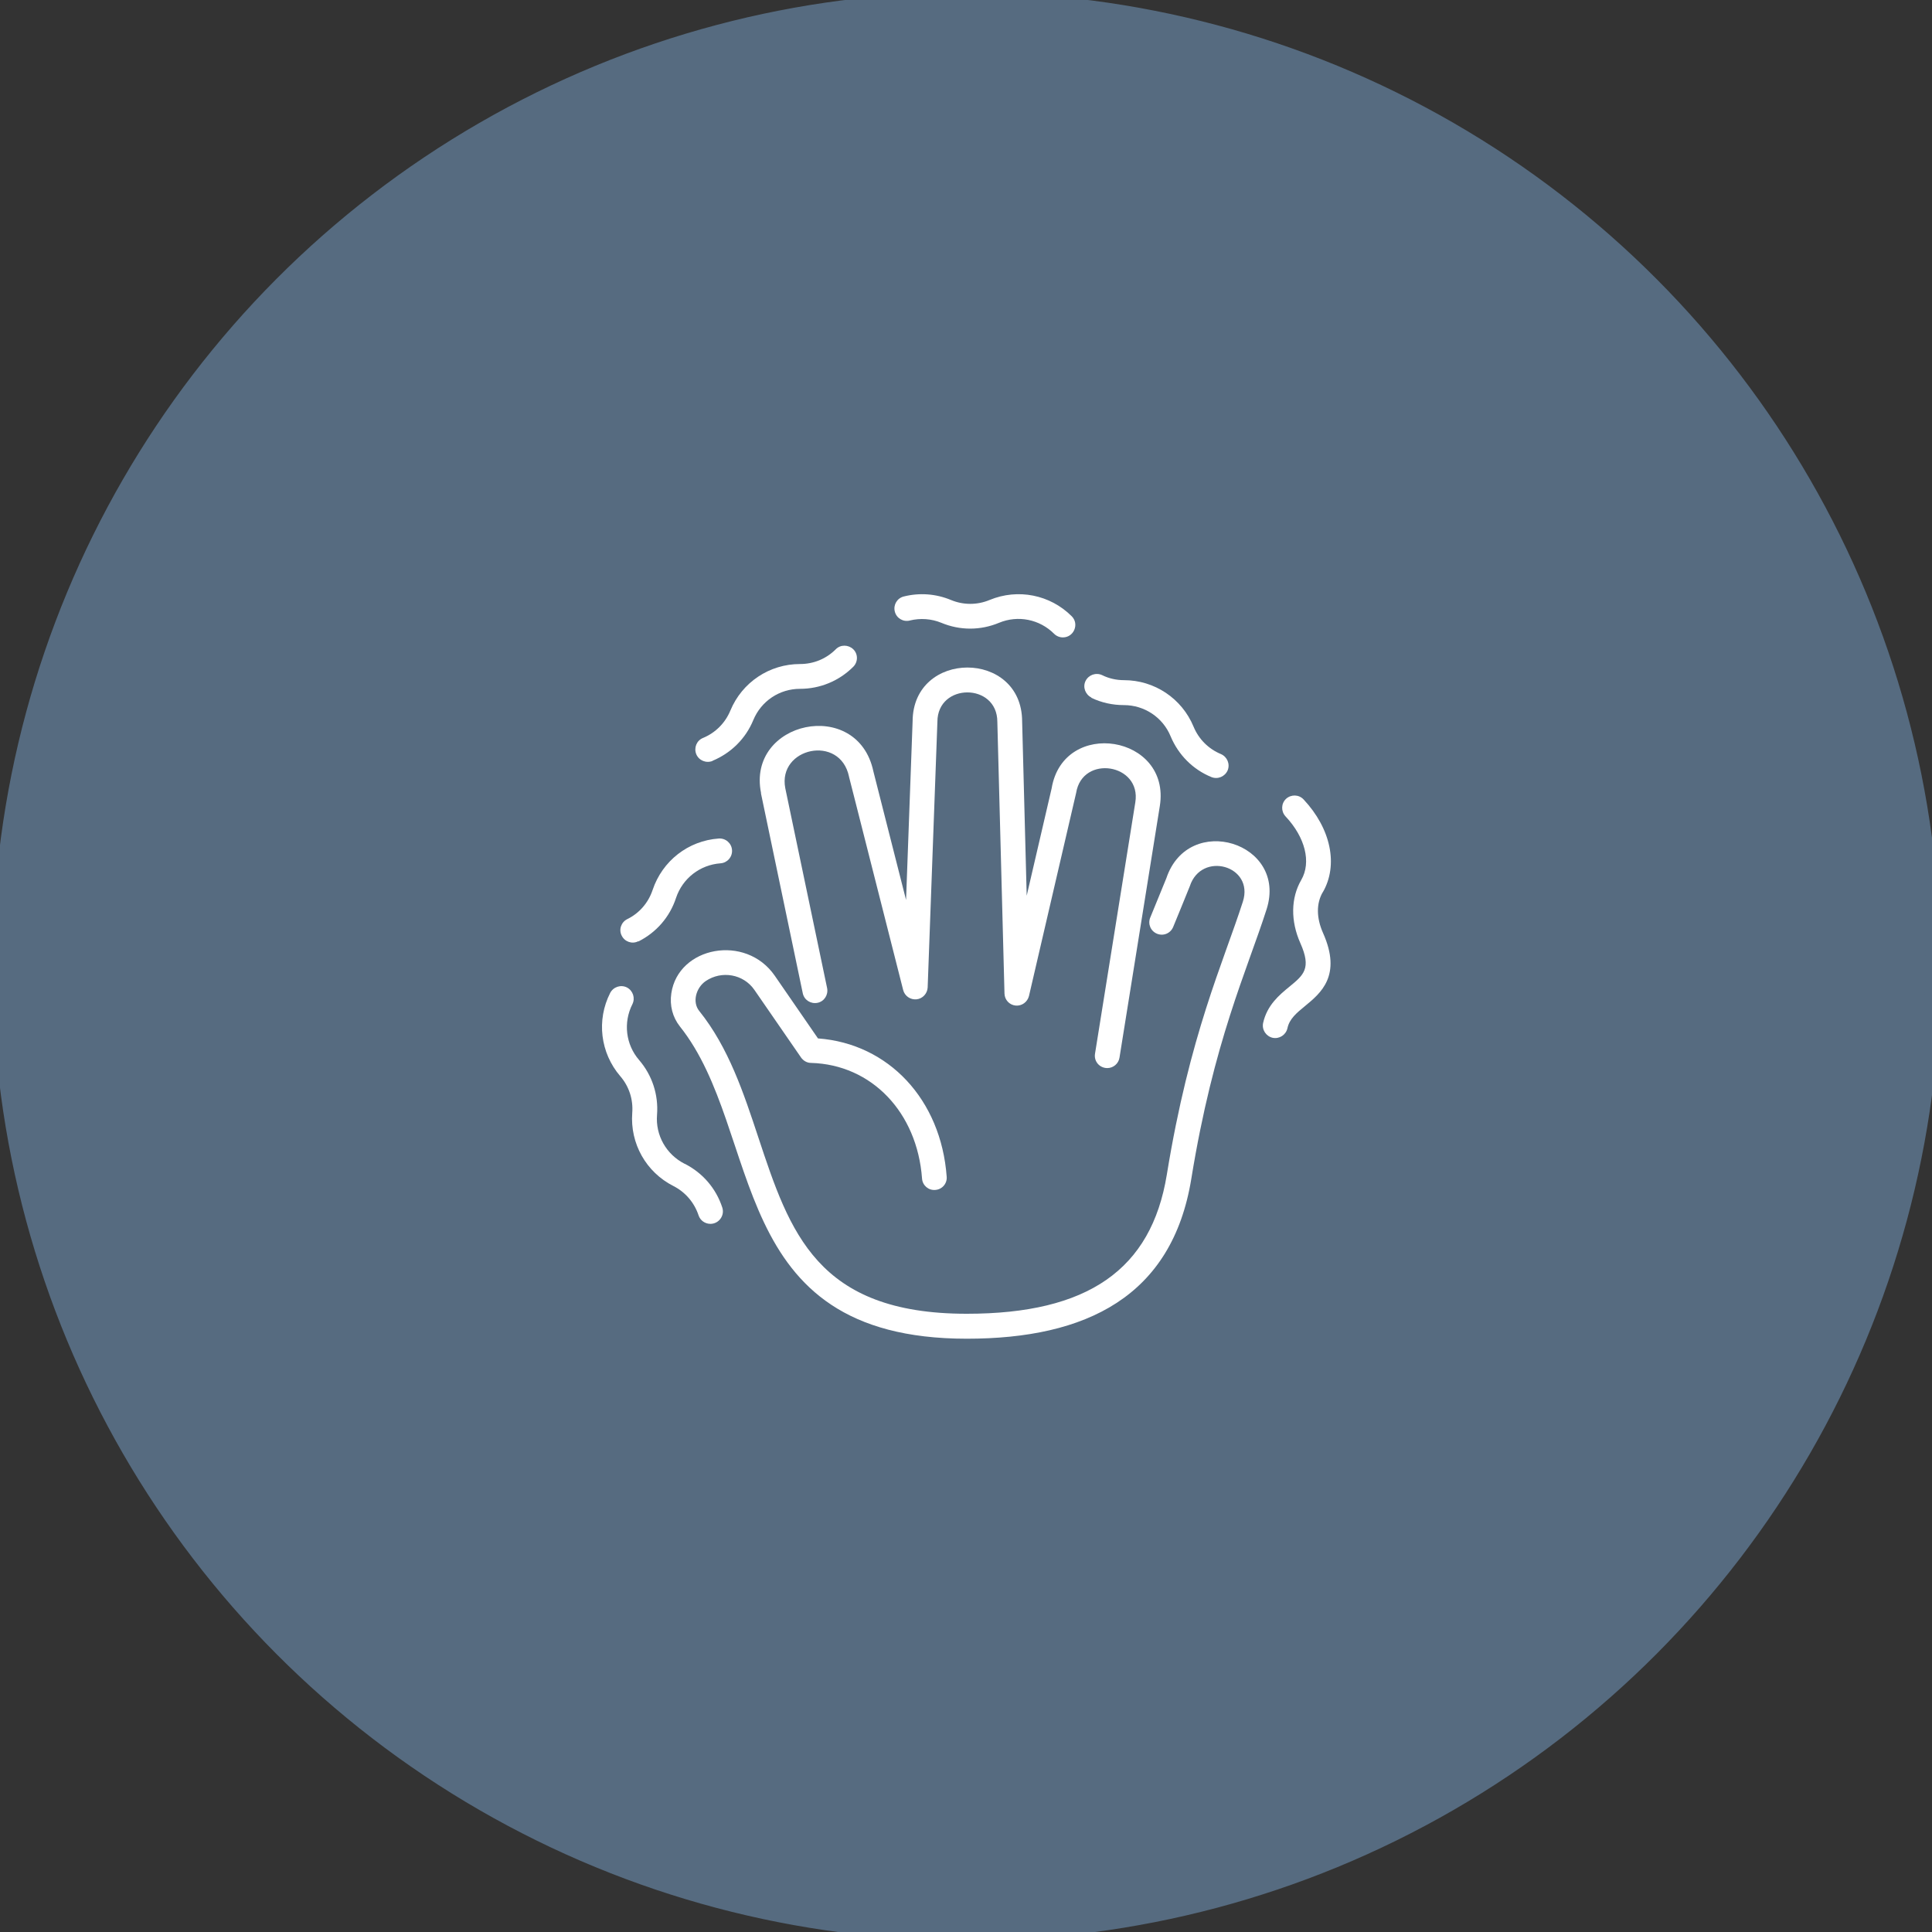
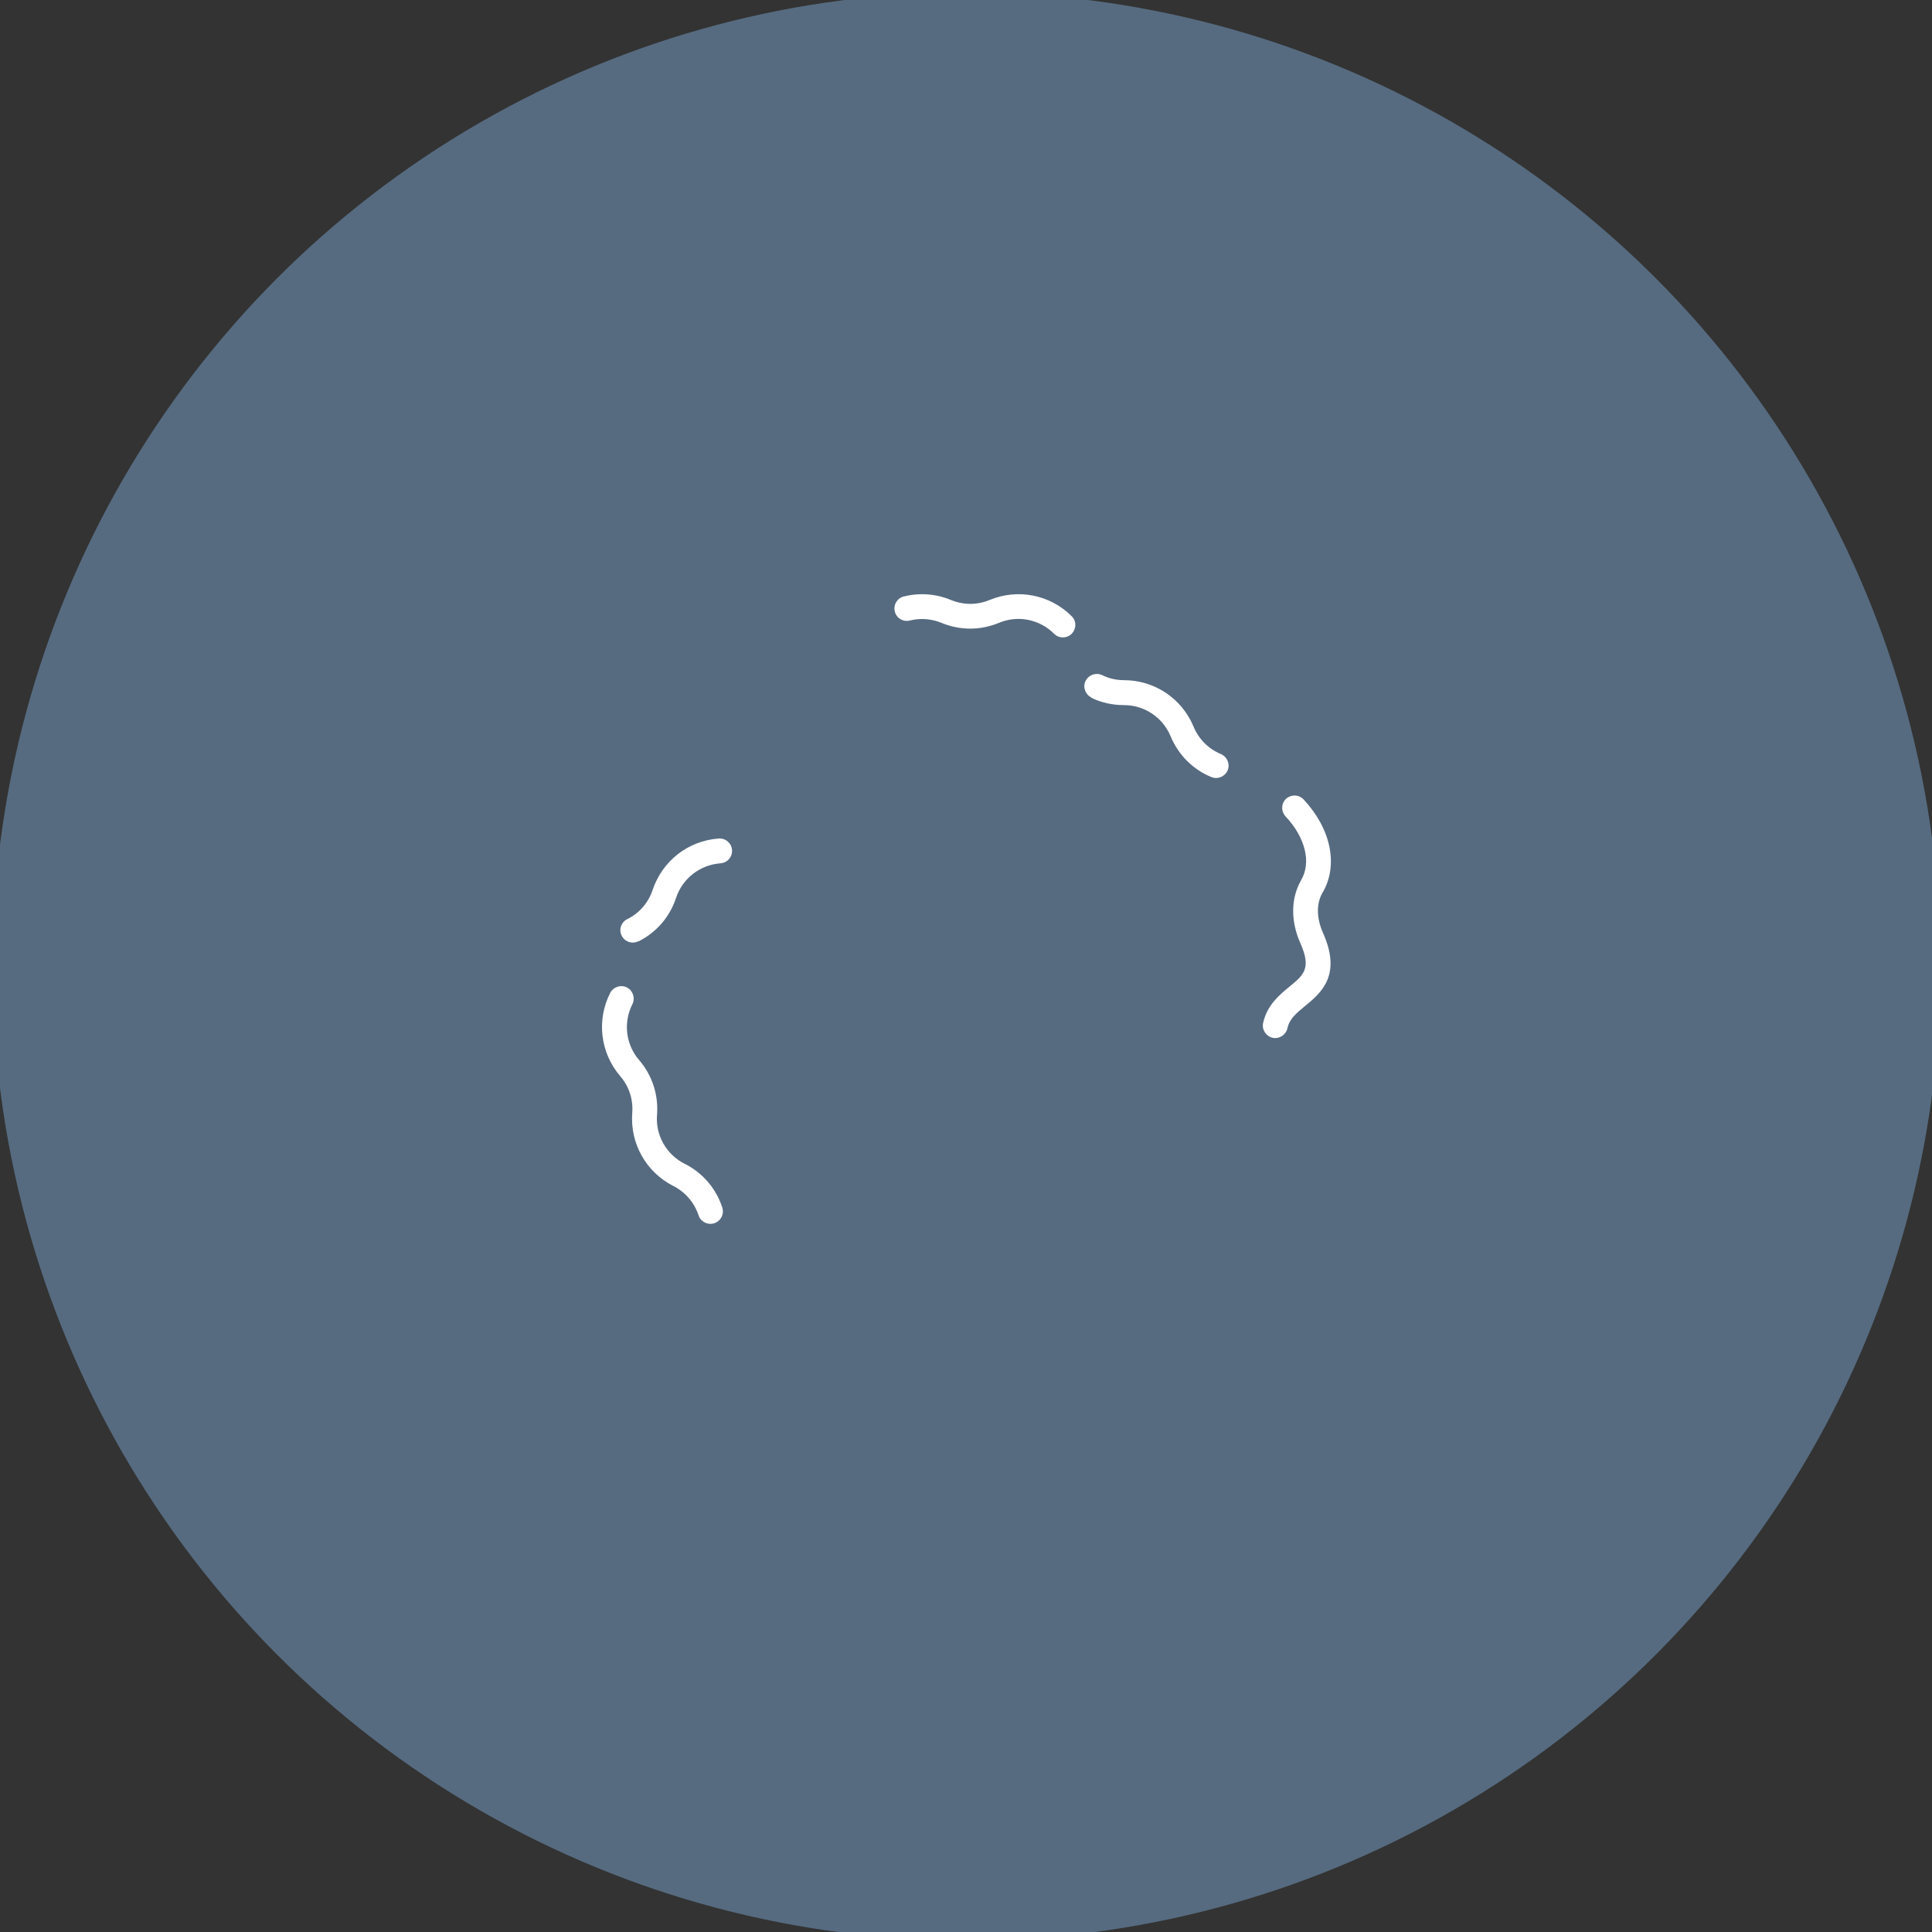
<svg xmlns="http://www.w3.org/2000/svg" id="Layer_1" viewBox="0 0 127 127">
  <rect x="0" y="0" width="127" height="127" fill="#333333" stroke="none" />
  <defs>
    <style>.cls-1{fill:#fff;stroke-width:0px;}.cls-2{fill:#566b80;stroke:#566b80;stroke-miterlimit:10;}</style>
  </defs>
  <circle class="cls-2" cx="63.53" cy="63.53" r="63.53" />
-   <path class="cls-1" d="M50.02,52.14l2.75,13.15c.09.44.52.72.97.63.44-.09.72-.52.63-.97l-2.75-13.14c-.51-2.66,3.6-3.57,4.19-.76,0,.03-.15-.61,3.56,14.03.1.39.47.65.88.61.4-.04.71-.38.73-.78,0,0,.64-17.45.64-17.46,0-2.58,3.94-2.58,3.94,0,0,0,.47,17.86.47,17.86.01.41.32.75.73.79.41.04.78-.23.88-.63,0,0,3.1-13.33,3.1-13.35.41-2.54,4.3-1.92,3.89.62l-2.65,16.53c-.08.5.3.94.81.94.39,0,.74-.29.8-.69l2.65-16.53c.75-4.67-6.33-5.81-7.11-1.17l-1.64,7.06-.3-11.46c-.01-4.72-7.18-4.72-7.2,0l-.43,11.74-2.15-8.46c-1.04-4.89-8.35-3.31-7.38,1.44h0Z" />
-   <path class="cls-1" d="M76.67,57.73l-1.06,2.59c-.17.42.03.89.45,1.06.42.17.89-.03,1.06-.45,0,0,1.09-2.65,1.09-2.67.76-2.34,4.25-1.36,3.49,1.01-1.29,4.02-3.5,8.73-5,17.95-1.02,6.24-5.19,9.14-13.15,9.14-9.86,0-11.64-5.37-13.7-11.59-.96-2.9-1.95-5.91-3.89-8.32-.47-.59-.2-1.53.43-1.96,1.05-.71,2.48-.46,3.2.58l3.07,4.45c.15.21.39.35.65.35,3.98.11,6.98,3.24,7.3,7.6.03.45.42.79.87.75.45-.03.79-.42.75-.87-.37-5.07-3.82-8.75-8.46-9.09l-2.84-4.12c-1.91-2.77-6.34-1.92-6.8,1.15-.12.8.08,1.57.56,2.18,5.56,6.96,2.89,20.53,18.86,20.53,7.85,0,13.5-2.77,14.76-10.51,1.47-9.05,3.65-13.66,4.95-17.72,1.4-4.39-5.13-6.4-6.59-2.04h0Z" />
  <path class="cls-1" d="M59.8,40.79c.7-.17,1.42-.12,2.08.15,1.22.51,2.57.51,3.79,0,1.25-.52,2.67-.23,3.62.72.16.16.37.24.58.24.72,0,1.09-.88.58-1.39-1.42-1.42-3.54-1.84-5.4-1.07-.82.34-1.72.34-2.54,0-.99-.41-2.06-.49-3.1-.23-.44.11-.7.55-.59.99.11.44.55.7.99.59h0Z" />
-   <path class="cls-1" d="M46.84,50.01c1.22-.51,2.18-1.46,2.68-2.68.52-1.25,1.72-2.05,3.07-2.05,1.32,0,2.57-.52,3.5-1.45.32-.32.32-.84,0-1.15s-.84-.32-1.15,0c-.63.63-1.46.97-2.35.97-2.01,0-3.81,1.2-4.58,3.06-.34.82-.98,1.46-1.8,1.8-.42.17-.61.65-.44,1.07.17.41.65.61,1.07.44Z" />
  <path class="cls-1" d="M41.96,61.89c1.18-.59,2.07-1.61,2.48-2.87.43-1.28,1.57-2.17,2.92-2.27.45-.03.79-.42.76-.87-.03-.45-.42-.79-.87-.76-2.01.14-3.71,1.47-4.35,3.38-.28.84-.87,1.53-1.67,1.92-.4.2-.57.69-.36,1.09.2.4.69.57,1.09.36Z" />
  <path class="cls-1" d="M45,76.5c-1.2-.61-1.92-1.87-1.81-3.22.1-1.32-.32-2.6-1.18-3.6-.88-1.02-1.05-2.46-.44-3.67.2-.4.04-.89-.36-1.1-.4-.2-.89-.04-1.1.36-.91,1.79-.65,3.94.66,5.47.58.67.86,1.53.79,2.42-.15,2.01.91,3.89,2.7,4.8.79.4,1.38,1.09,1.66,1.93.11.34.43.56.78.56.55,0,.95-.54.78-1.07-.41-1.26-1.29-2.28-2.47-2.88h0Z" />
  <path class="cls-1" d="M86.95,58.66c1.04-1.79.54-4.19-1.26-6.11-.31-.33-.82-.34-1.15-.04-.33.31-.34.82-.04,1.15,1.3,1.38,1.71,3.02,1.04,4.18-.69,1.19-.71,2.7-.06,4.16.74,1.66.22,2.09-.72,2.86-.66.54-1.47,1.21-1.73,2.39-.09.44.19.87.63.97.44.09.87-.19.97-.63.13-.62.61-1.01,1.17-1.47,1.02-.84,2.42-1.99,1.17-4.79-.44-.99-.45-1.94-.02-2.68h0Z" />
  <path class="cls-1" d="M71.74,45.87c.66.32,1.4.48,2.14.48,1.35,0,2.56.81,3.07,2.05.51,1.22,1.46,2.18,2.68,2.68.42.17.89-.03,1.07-.44.17-.42-.03-.89-.44-1.07-.82-.34-1.46-.98-1.8-1.8-.77-1.86-2.57-3.06-4.58-3.06-.49,0-.99-.11-1.43-.33-.41-.19-.89-.02-1.09.38s-.02.89.38,1.09Z" />
</svg>